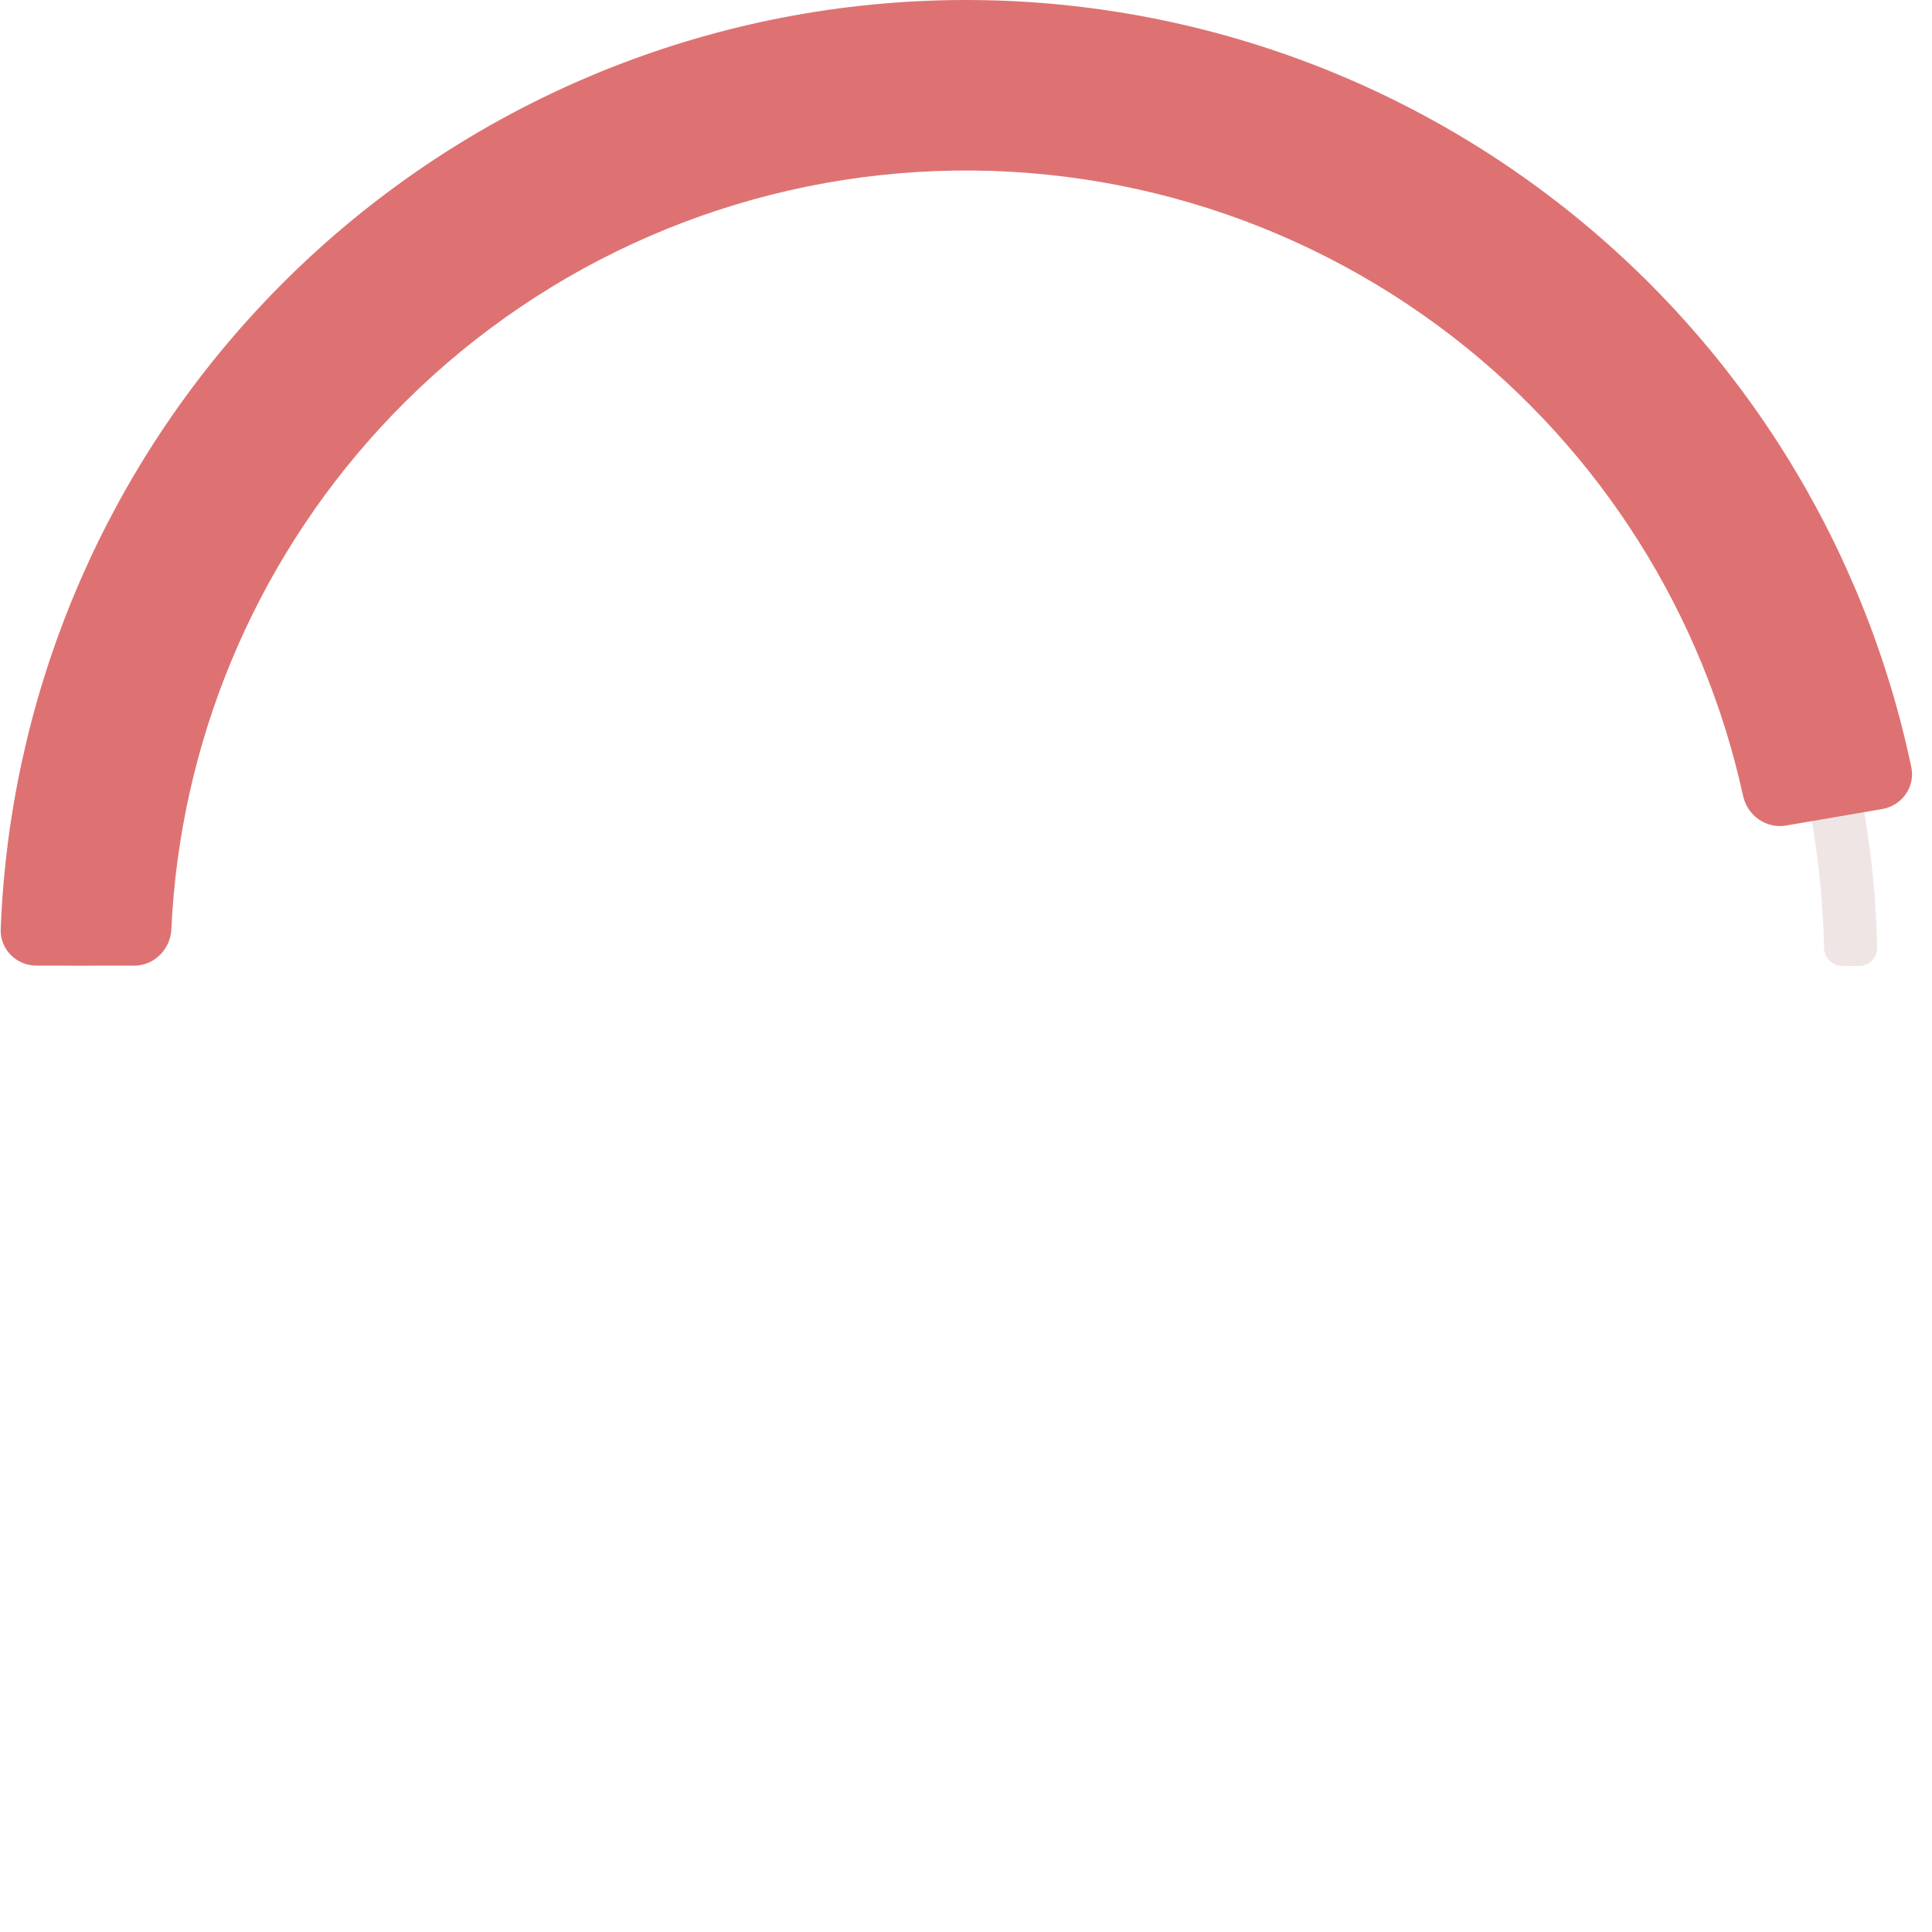
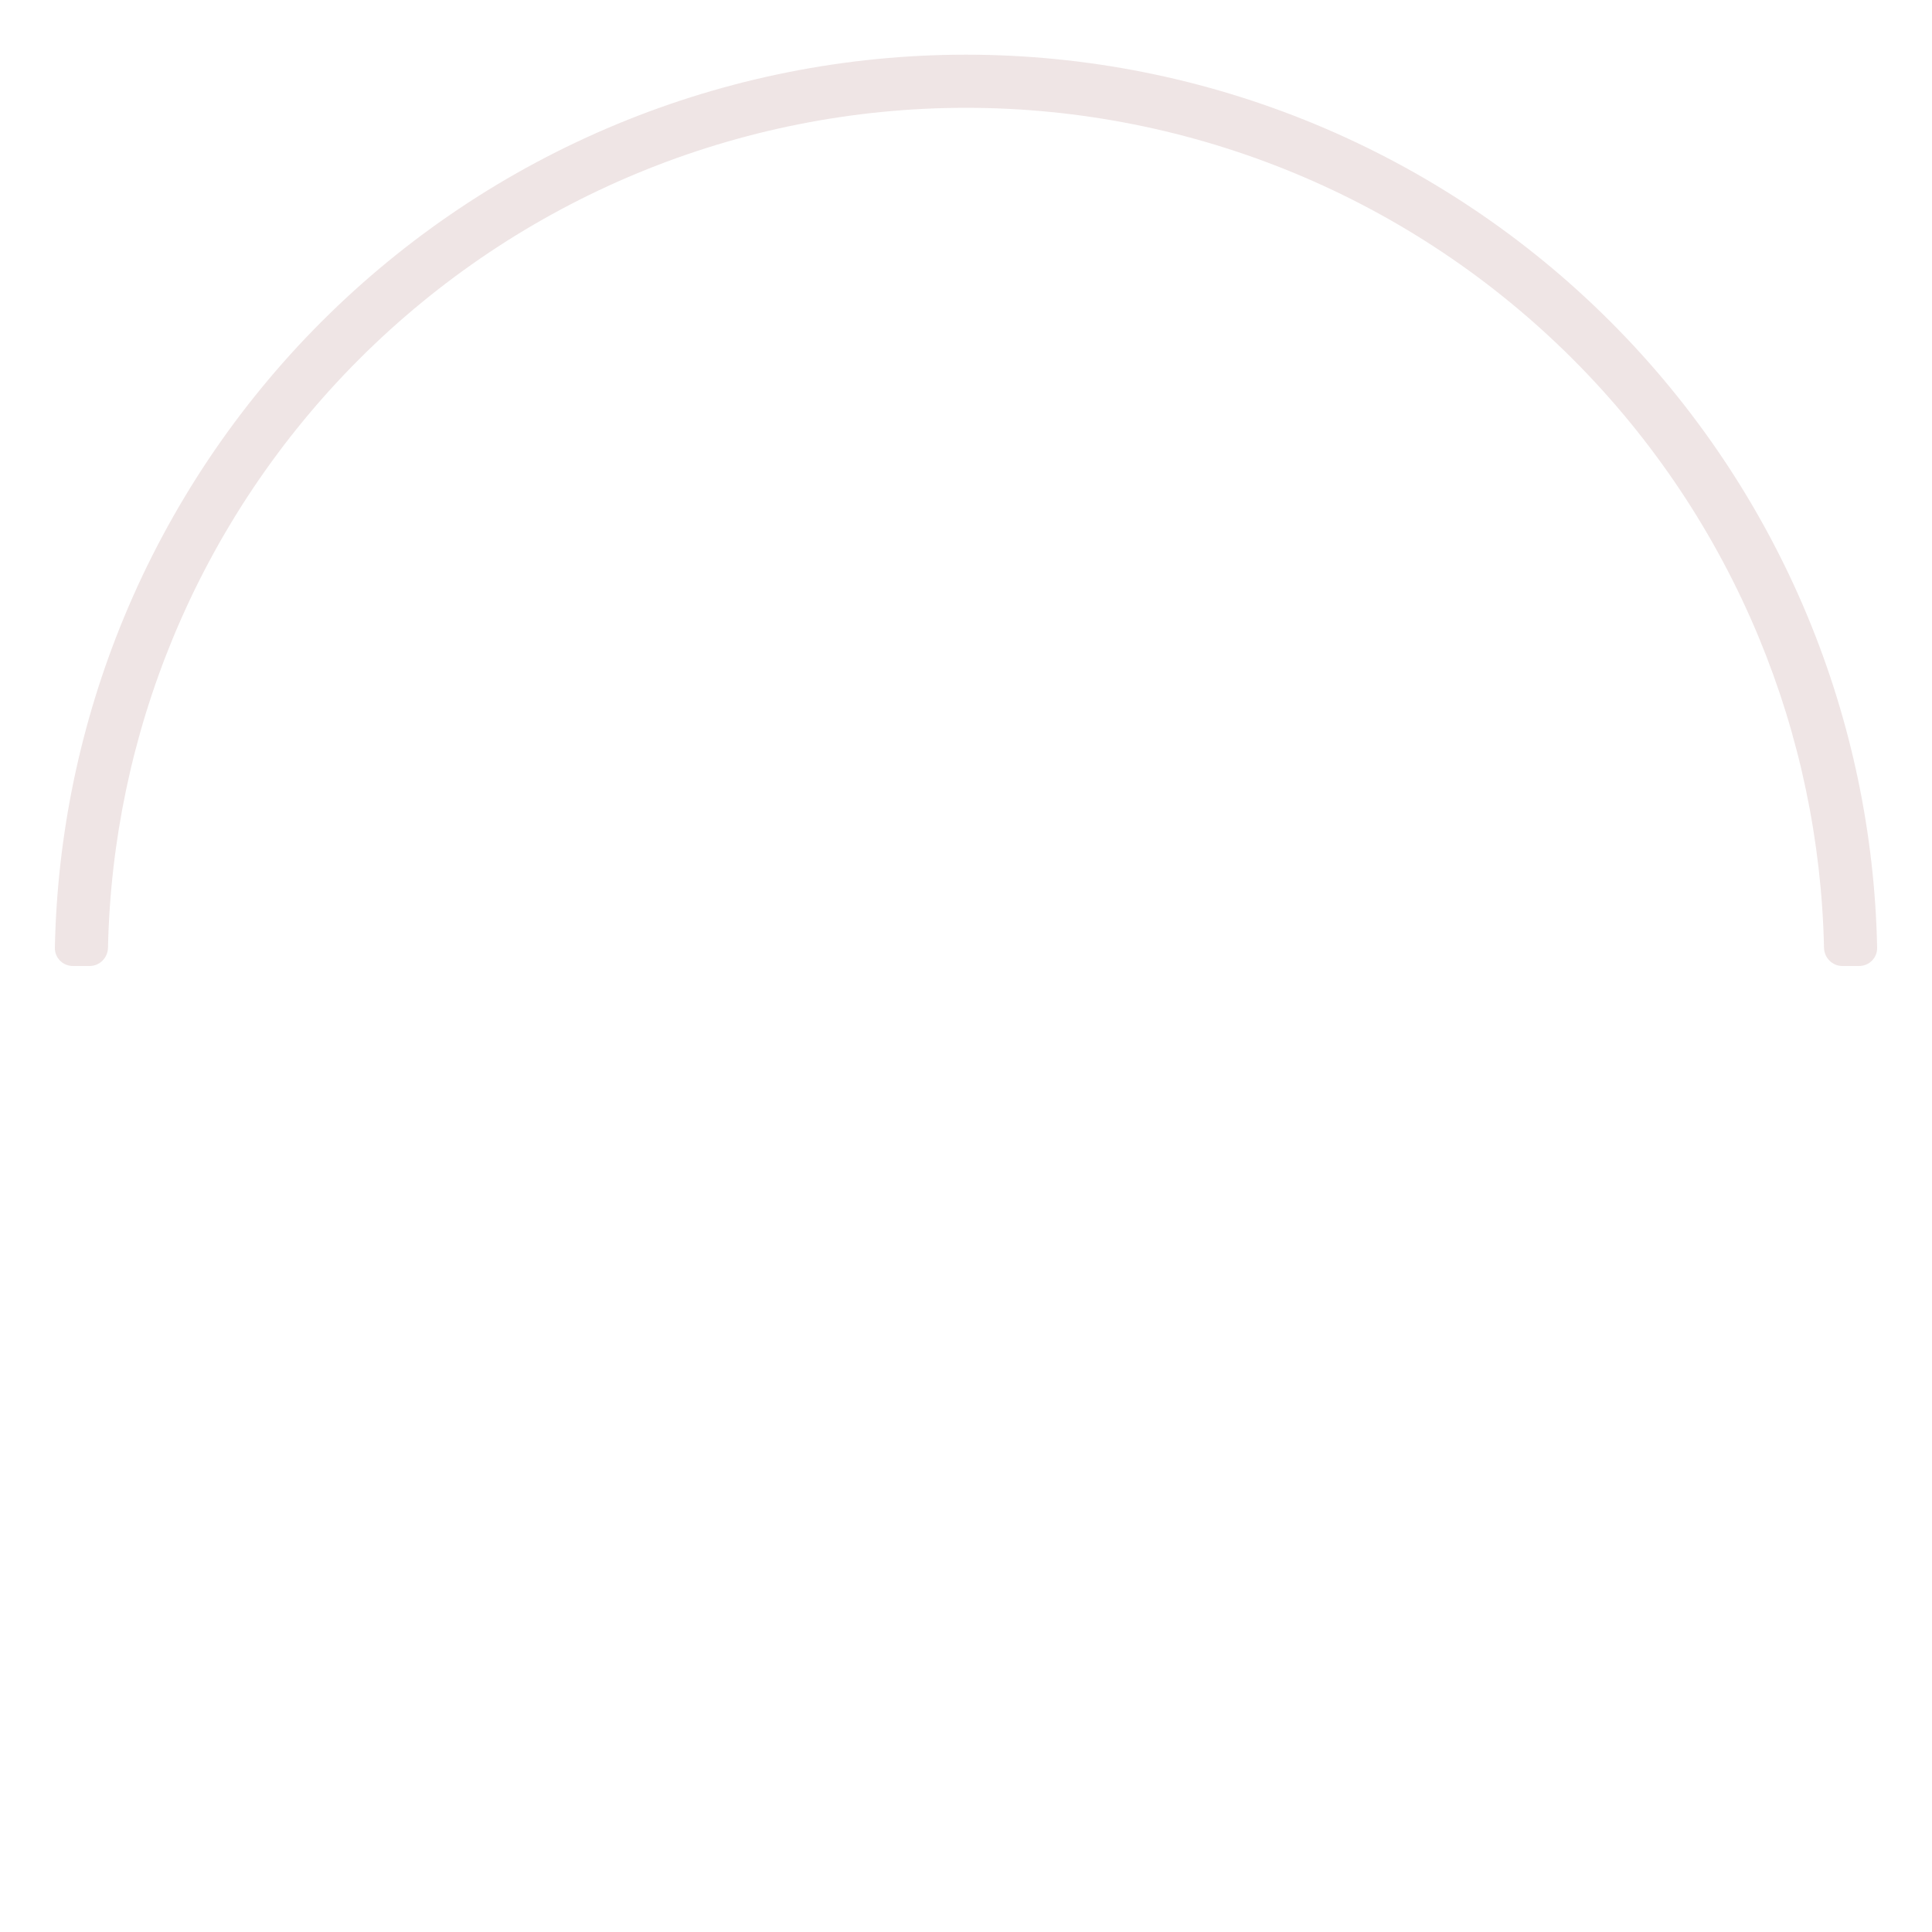
<svg xmlns="http://www.w3.org/2000/svg" width="106" height="106" viewBox="0 0 106 106" fill="none">
  <path d="M102 53C102.552 53 103.001 52.552 102.99 52C102.865 45.775 101.579 39.624 99.194 33.866C96.681 27.799 92.998 22.288 88.355 17.645C83.712 13.002 78.2 9.319 72.134 6.806C66.068 4.293 59.566 3 53 3C46.434 3 39.932 4.293 33.866 6.806C27.799 9.319 22.288 13.002 17.645 17.645C13.002 22.288 9.319 27.8 6.806 33.866C4.421 39.624 3.135 45.775 3.01 52C2.999 52.552 3.448 53 4 53L4.915 53C5.467 53 5.914 52.552 5.925 52C6.05 46.157 7.26 40.386 9.499 34.981C11.865 29.269 15.334 24.078 19.706 19.706C24.078 15.334 29.269 11.865 34.981 9.499C40.694 7.133 46.817 5.915 53 5.915C59.183 5.915 65.306 7.133 71.019 9.499C76.731 11.865 81.922 15.334 86.294 19.706C90.666 24.078 94.135 29.269 96.501 34.981C98.74 40.386 99.95 46.157 100.075 52C100.086 52.552 100.533 53 101.085 53H102Z" fill="#EFE5E5" />
-   <path d="M103.268 44.389C104.356 44.202 105.092 43.167 104.864 42.086C102.277 29.79 95.397 18.787 85.422 11.074C74.919 2.952 61.75 -0.933 48.52 0.19C35.291 1.312 22.964 7.359 13.979 17.134C5.446 26.418 0.517 38.422 0.039 50.978C-0.004 52.082 0.895 52.979 2 52.979L7.355 52.981C8.46 52.982 9.351 52.086 9.402 50.983C9.874 40.77 13.92 31.023 20.867 23.465C28.266 15.415 38.416 10.435 49.311 9.511C60.206 8.587 71.05 11.786 79.699 18.474C87.82 24.754 93.45 33.681 95.635 43.668C95.872 44.747 96.901 45.48 97.99 45.293L103.268 44.389Z" fill="#DE7272" />
</svg>